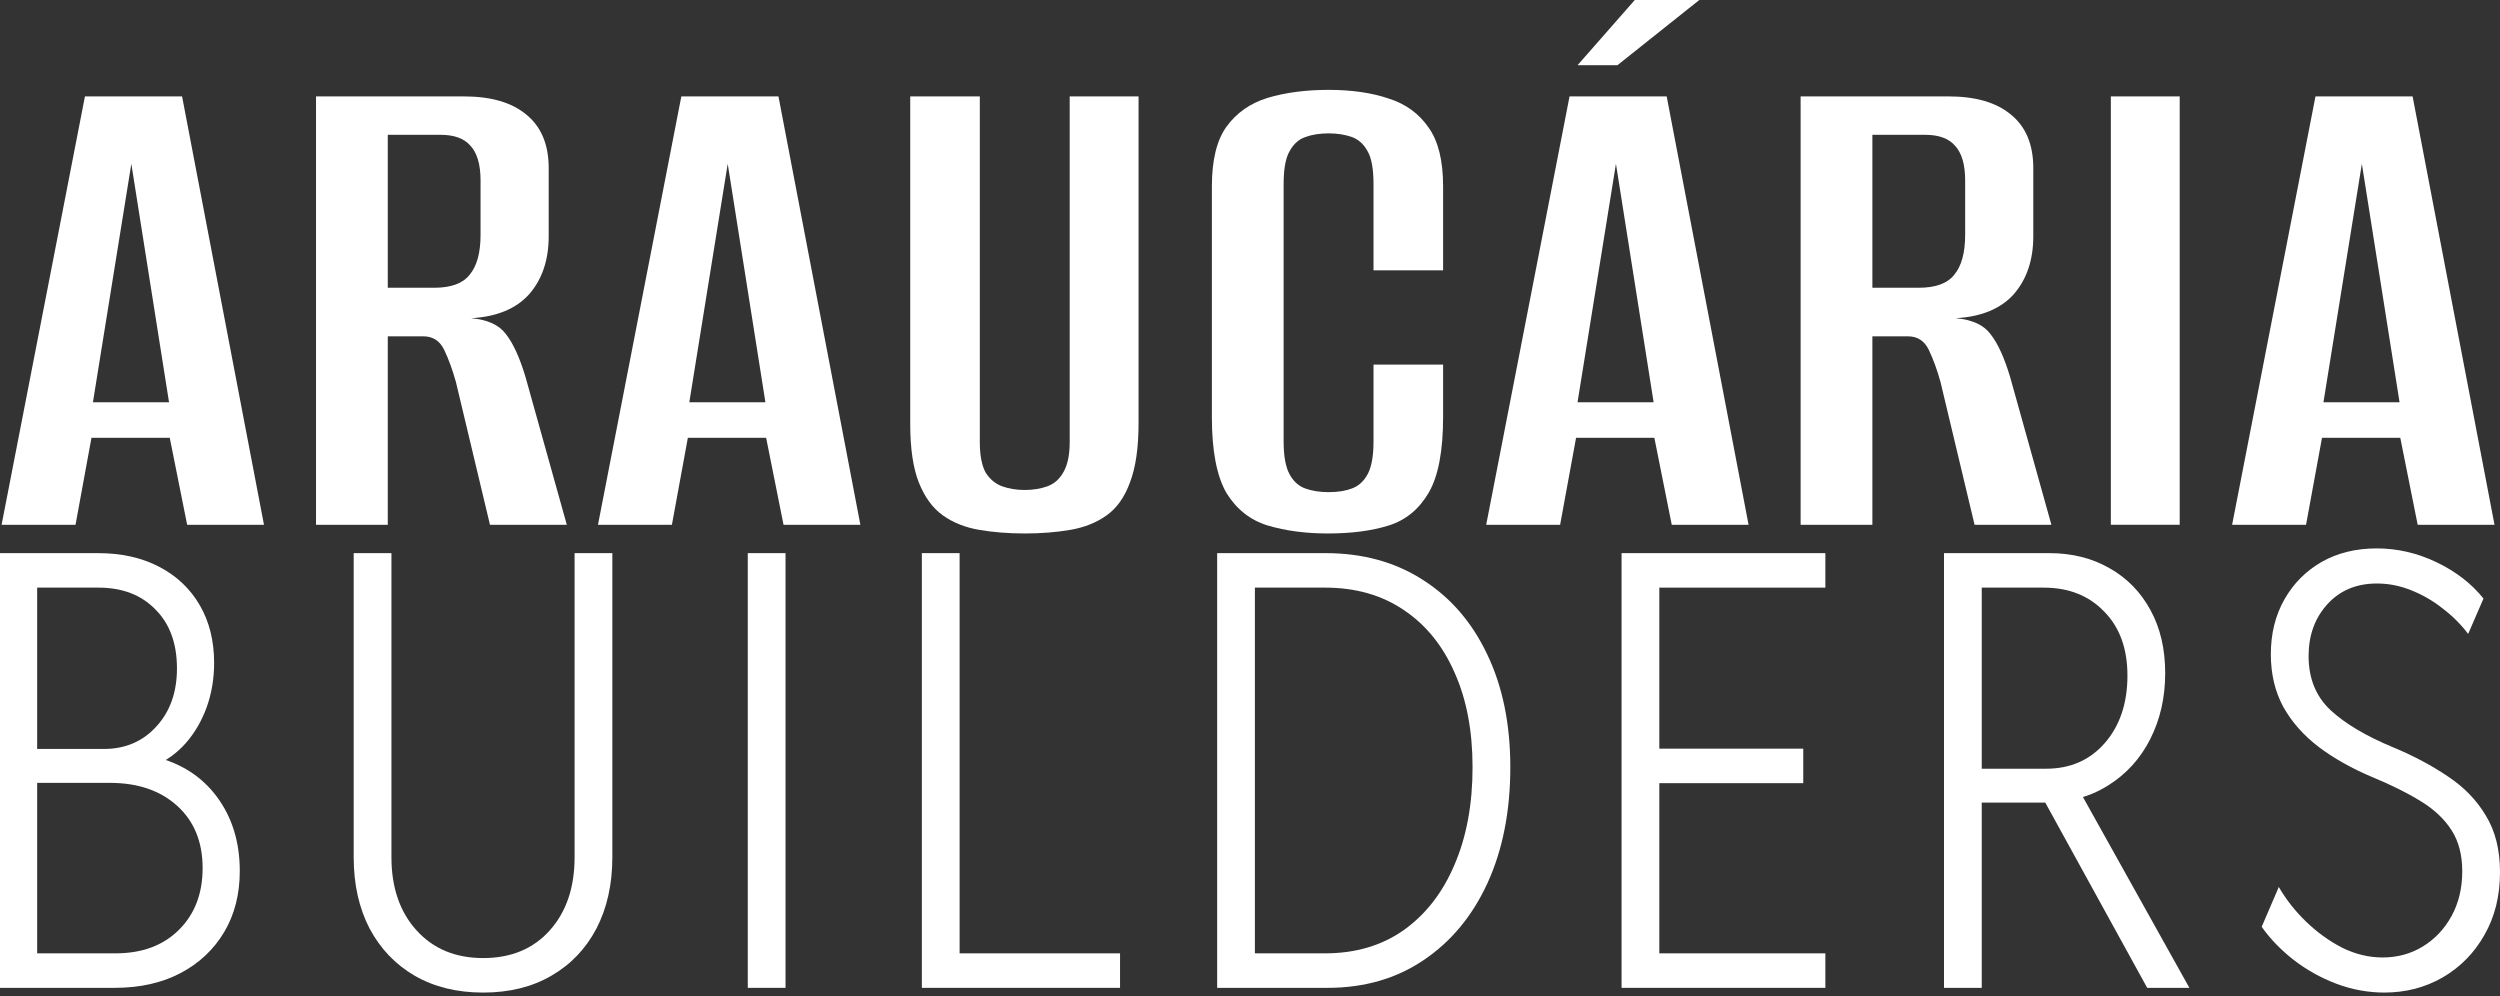
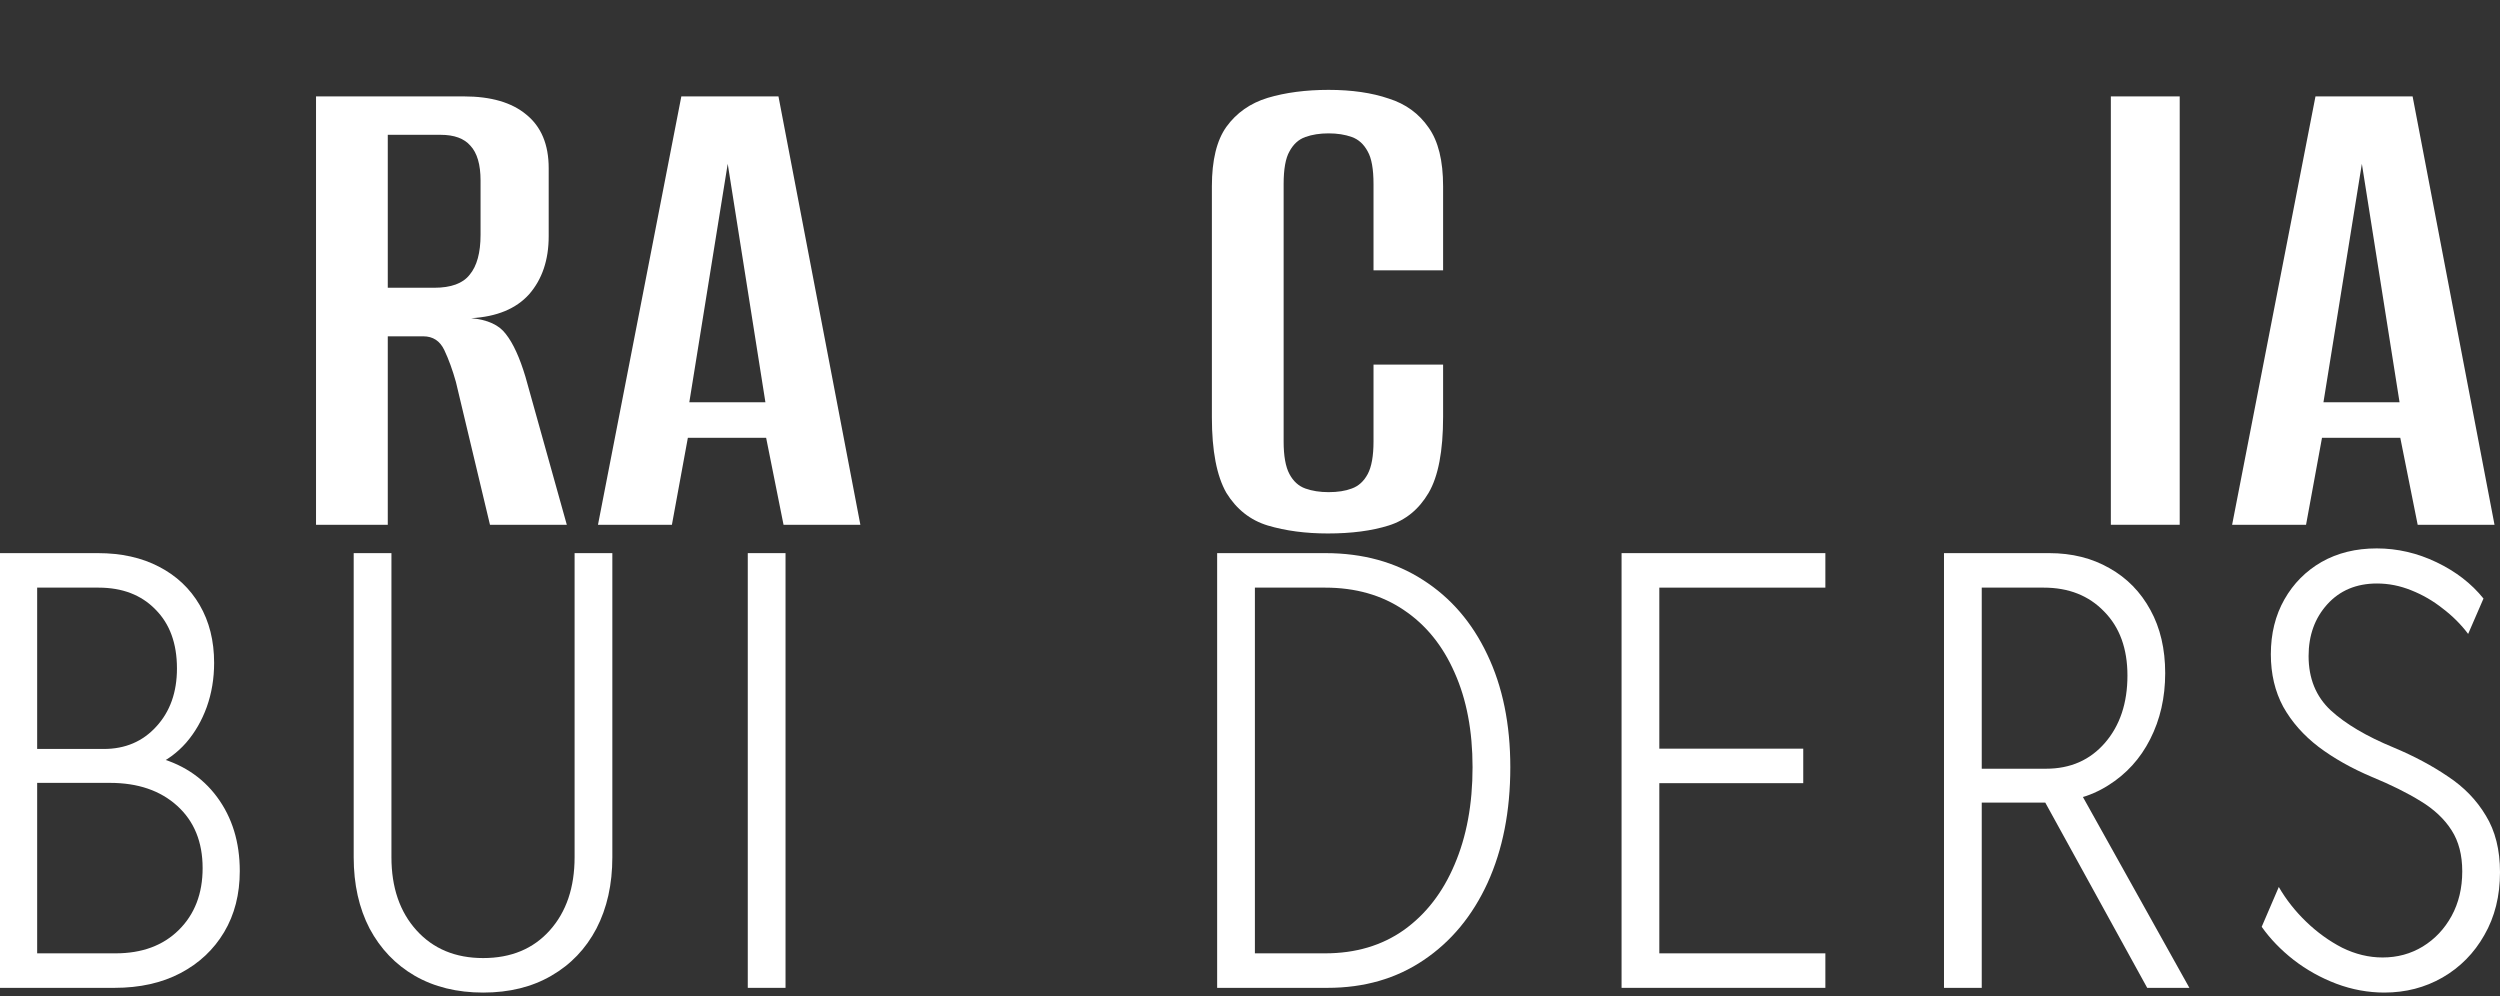
<svg xmlns="http://www.w3.org/2000/svg" width="271" height="108" viewBox="0 0 271 108" fill="none">
  <rect x="0" y="0" width="271" height="108" fill="#333333" stroke="none" />
-   <path d="M241.962 56.885L250.998 10.45H261.526L270.405 56.885H262.076L260.191 47.457H251.705L249.976 56.885H241.962ZM251.862 43.607H260.112L256.026 17.757L251.862 43.607Z" fill="white" />
+   <path d="M241.962 56.885L250.998 10.45H261.526L270.405 56.885H262.076L260.191 47.457H251.705L249.976 56.885H241.962ZM251.862 43.607H260.112L256.026 17.757L251.862 43.607" fill="white" />
  <path d="M228.816 56.885V10.45H236.28V56.885H228.816Z" fill="white" />
-   <path d="M195.187 56.885V10.45H211.216C214.149 10.45 216.401 11.105 217.973 12.414C219.597 13.724 220.409 15.662 220.409 18.229V25.614C220.409 28.181 219.701 30.276 218.287 31.9C216.873 33.471 214.778 34.336 212.001 34.493C213.782 34.65 215.04 35.226 215.773 36.221C216.559 37.217 217.266 38.762 217.894 40.857L222.373 56.885H214.044L210.351 41.407C209.985 40.097 209.566 38.945 209.094 37.95C208.623 36.955 207.863 36.457 206.816 36.457H202.966V56.885H195.187ZM202.966 31.193H207.994C209.828 31.193 211.111 30.721 211.844 29.779C212.63 28.836 213.023 27.395 213.023 25.457V19.564C213.023 17.836 212.656 16.579 211.923 15.793C211.242 15.007 210.168 14.614 208.702 14.614H202.966V31.193Z" fill="white" />
-   <path d="M161.104 56.885L170.139 10.45H180.668L189.546 56.885H181.218L179.332 47.457H170.846L169.118 56.885H161.104ZM171.004 43.607H179.253L175.168 17.757L171.004 43.607ZM171.004 7.071L177.211 0H184.203L175.325 7.071H171.004Z" fill="white" />
  <path d="M143.939 57.828C141.53 57.828 139.356 57.54 137.418 56.963C135.532 56.387 134.039 55.209 132.939 53.428C131.892 51.594 131.368 48.871 131.368 45.256V20.192C131.368 17.364 131.892 15.216 132.939 13.749C134.039 12.23 135.532 11.183 137.418 10.607C139.356 10.03 141.556 9.742 144.018 9.742C146.532 9.742 148.706 10.057 150.539 10.685C152.372 11.261 153.813 12.309 154.86 13.828C155.908 15.295 156.432 17.416 156.432 20.192V29.306H148.889V19.957C148.889 18.333 148.68 17.154 148.261 16.421C147.842 15.635 147.265 15.111 146.532 14.85C145.799 14.588 144.961 14.457 144.018 14.457C143.075 14.457 142.237 14.588 141.503 14.85C140.77 15.111 140.194 15.635 139.775 16.421C139.356 17.154 139.146 18.333 139.146 19.957V47.849C139.146 49.421 139.356 50.599 139.775 51.385C140.194 52.171 140.77 52.694 141.503 52.956C142.237 53.218 143.075 53.349 144.018 53.349C145.013 53.349 145.851 53.218 146.532 52.956C147.265 52.694 147.842 52.171 148.261 51.385C148.68 50.599 148.889 49.421 148.889 47.849V39.521H156.432V45.178C156.432 48.897 155.908 51.647 154.86 53.428C153.813 55.209 152.372 56.387 150.539 56.963C148.706 57.54 146.506 57.828 143.939 57.828Z" fill="white" />
-   <path d="M111.084 57.828C109.303 57.828 107.653 57.697 106.134 57.435C104.615 57.173 103.305 56.65 102.205 55.864C101.105 55.078 100.241 53.9 99.612 52.328C98.984 50.757 98.669 48.635 98.669 45.964V10.45H106.212V47.928C106.212 49.343 106.422 50.443 106.841 51.228C107.312 51.962 107.915 52.459 108.648 52.721C109.381 52.983 110.193 53.114 111.084 53.114C111.974 53.114 112.786 52.983 113.519 52.721C114.253 52.459 114.829 51.962 115.248 51.228C115.719 50.443 115.955 49.343 115.955 47.928V10.45H123.419V45.885C123.419 48.557 123.105 50.705 122.476 52.328C121.9 53.9 121.062 55.078 119.962 55.864C118.862 56.65 117.553 57.173 116.034 57.435C114.515 57.697 112.865 57.828 111.084 57.828Z" fill="white" />
  <path d="M64.821 56.885L73.857 10.45H84.385L93.264 56.885H84.935L83.049 47.457H74.564L72.835 56.885H64.821ZM74.721 43.607H82.971L78.885 17.757L74.721 43.607Z" fill="white" />
  <path d="M34.257 56.885V10.45H50.285C53.218 10.45 55.471 11.105 57.042 12.414C58.666 13.724 59.478 15.662 59.478 18.229V25.614C59.478 28.181 58.77 30.276 57.356 31.9C55.942 33.471 53.847 34.336 51.071 34.493C52.852 34.65 54.109 35.226 54.842 36.221C55.628 37.217 56.335 38.762 56.963 40.857L61.442 56.885H53.113L49.421 41.407C49.054 40.097 48.635 38.945 48.163 37.95C47.692 36.955 46.932 36.457 45.885 36.457H42.035V56.885H34.257ZM42.035 31.193H47.063C48.897 31.193 50.18 30.721 50.913 29.779C51.699 28.836 52.092 27.395 52.092 25.457V19.564C52.092 17.836 51.725 16.579 50.992 15.793C50.311 15.007 49.237 14.614 47.771 14.614H42.035V31.193Z" fill="white" />
-   <path d="M0.173 56.885L9.208 10.45H19.737L28.615 56.885H20.287L18.401 47.457H9.915L8.187 56.885H0.173ZM10.073 43.607H18.323L14.237 17.757L10.073 43.607Z" fill="white" />
  <path d="M258.467 107.594C256.698 107.594 254.961 107.275 253.256 106.635C251.573 105.996 250.027 105.133 248.621 104.046C247.235 102.959 246.084 101.765 245.168 100.465L247.022 96.149C247.811 97.513 248.802 98.771 249.995 99.921C251.189 101.072 252.489 102.01 253.896 102.735C255.324 103.438 256.784 103.79 258.276 103.79C259.874 103.79 261.324 103.396 262.624 102.607C263.945 101.797 264.989 100.689 265.757 99.282C266.524 97.875 266.908 96.266 266.908 94.455C266.908 92.686 266.524 91.204 265.757 90.011C264.989 88.796 263.87 87.741 262.4 86.846C260.951 85.95 259.192 85.077 257.125 84.224C254.908 83.286 252.979 82.199 251.338 80.963C249.697 79.706 248.418 78.256 247.502 76.615C246.606 74.953 246.159 73.056 246.159 70.924C246.159 68.686 246.649 66.704 247.629 64.978C248.61 63.251 249.953 61.898 251.658 60.917C253.384 59.937 255.377 59.447 257.636 59.447C259.874 59.447 262.038 59.948 264.126 60.95C266.215 61.951 267.909 63.262 269.21 64.882L267.547 68.718C266.78 67.695 265.863 66.779 264.798 65.969C263.753 65.138 262.613 64.477 261.377 63.987C260.162 63.496 258.926 63.251 257.668 63.251C255.43 63.251 253.629 64.008 252.265 65.521C250.922 67.013 250.251 68.878 250.251 71.116C250.251 73.546 251.05 75.507 252.649 76.999C254.247 78.469 256.517 79.812 259.459 81.027C261.654 81.944 263.615 82.988 265.341 84.16C267.089 85.311 268.464 86.728 269.465 88.412C270.488 90.075 271 92.121 271 94.55C271 97.129 270.435 99.399 269.305 101.36C268.197 103.321 266.684 104.856 264.766 105.964C262.869 107.051 260.769 107.594 258.467 107.594Z" fill="white" />
  <path d="M213.351 87.005V83.329H221.791C224.434 83.329 226.565 82.391 228.185 80.516C229.805 78.64 230.615 76.21 230.615 73.226C230.615 70.306 229.773 67.994 228.089 66.289C226.427 64.562 224.242 63.699 221.535 63.699H213.351V59.959H222.143C224.594 59.959 226.768 60.502 228.665 61.589C230.562 62.655 232.043 64.168 233.109 66.129C234.174 68.068 234.707 70.349 234.707 72.971C234.707 75.613 234.164 78.001 233.077 80.132C232.011 82.242 230.487 83.915 228.505 85.151C226.544 86.387 224.253 87.005 221.631 87.005H213.351ZM210.729 107.083V59.959H214.821V107.083H210.729ZM232.757 107.083L221.375 86.398L224.381 83.872L237.329 107.083H232.757Z" fill="white" />
  <path d="M175.778 107.083V59.959H197.87V63.699H179.87V81.155H195.472V84.895H179.87V103.342H197.87V107.083H175.778Z" fill="white" />
  <path d="M131.939 107.083V59.959H143.672C147.722 59.959 151.249 60.928 154.254 62.868C157.26 64.786 159.583 67.482 161.224 70.956C162.886 74.43 163.718 78.501 163.718 83.169C163.718 87.922 162.897 92.1 161.256 95.701C159.615 99.282 157.302 102.074 154.318 104.078C151.356 106.081 147.882 107.083 143.896 107.083H131.939ZM136.031 103.342H143.64C146.944 103.342 149.789 102.501 152.176 100.817C154.563 99.112 156.396 96.746 157.675 93.719C158.975 90.693 159.625 87.176 159.625 83.169C159.625 79.226 158.975 75.805 157.675 72.906C156.396 69.987 154.563 67.727 152.176 66.129C149.789 64.509 146.944 63.699 143.64 63.699H136.031V103.342Z" fill="white" />
-   <path d="M99.929 107.083V59.959H104.021V103.342H121.413V107.083H99.929Z" fill="white" />
  <path d="M81.059 107.083V59.959H85.151V107.083H81.059Z" fill="white" />
  <path d="M52.375 107.595C49.54 107.595 47.068 106.987 44.958 105.772C42.869 104.557 41.239 102.852 40.066 100.657C38.915 98.44 38.34 95.861 38.34 92.92V59.959H42.432V92.92C42.432 96.202 43.338 98.845 45.15 100.849C46.961 102.852 49.37 103.854 52.375 103.854C55.402 103.854 57.81 102.852 59.6 100.849C61.391 98.845 62.286 96.202 62.286 92.92V59.959H66.378V92.92C66.378 95.861 65.803 98.44 64.652 100.657C63.501 102.852 61.87 104.557 59.76 105.772C57.672 106.987 55.21 107.595 52.375 107.595Z" fill="white" />
  <path d="M3.645 107.083V103.342H12.532C15.389 103.342 17.669 102.501 19.374 100.817C21.101 99.112 21.964 96.874 21.964 94.103C21.964 91.268 21.047 89.02 19.214 87.357C17.381 85.695 14.951 84.864 11.925 84.864H2.909V81.187H11.254C13.577 81.187 15.474 80.377 16.944 78.757C18.436 77.137 19.182 75.038 19.182 72.459C19.182 69.752 18.404 67.621 16.848 66.065C15.314 64.488 13.257 63.699 10.678 63.699H2.909V59.959H10.614C13.15 59.959 15.357 60.449 17.232 61.429C19.129 62.41 20.6 63.795 21.644 65.585C22.688 67.376 23.211 69.464 23.211 71.852C23.211 73.557 22.944 75.155 22.411 76.647C21.878 78.118 21.133 79.407 20.173 80.516C19.214 81.603 18.085 82.434 16.785 83.009L16.721 82.018C19.619 82.722 21.889 84.181 23.53 86.398C25.171 88.615 25.992 91.29 25.992 94.423C25.992 96.938 25.427 99.144 24.298 101.041C23.168 102.937 21.591 104.419 19.566 105.484C17.541 106.55 15.154 107.083 12.405 107.083H3.645ZM0 107.083V59.959H4.028V107.083H0Z" fill="white" />
</svg>